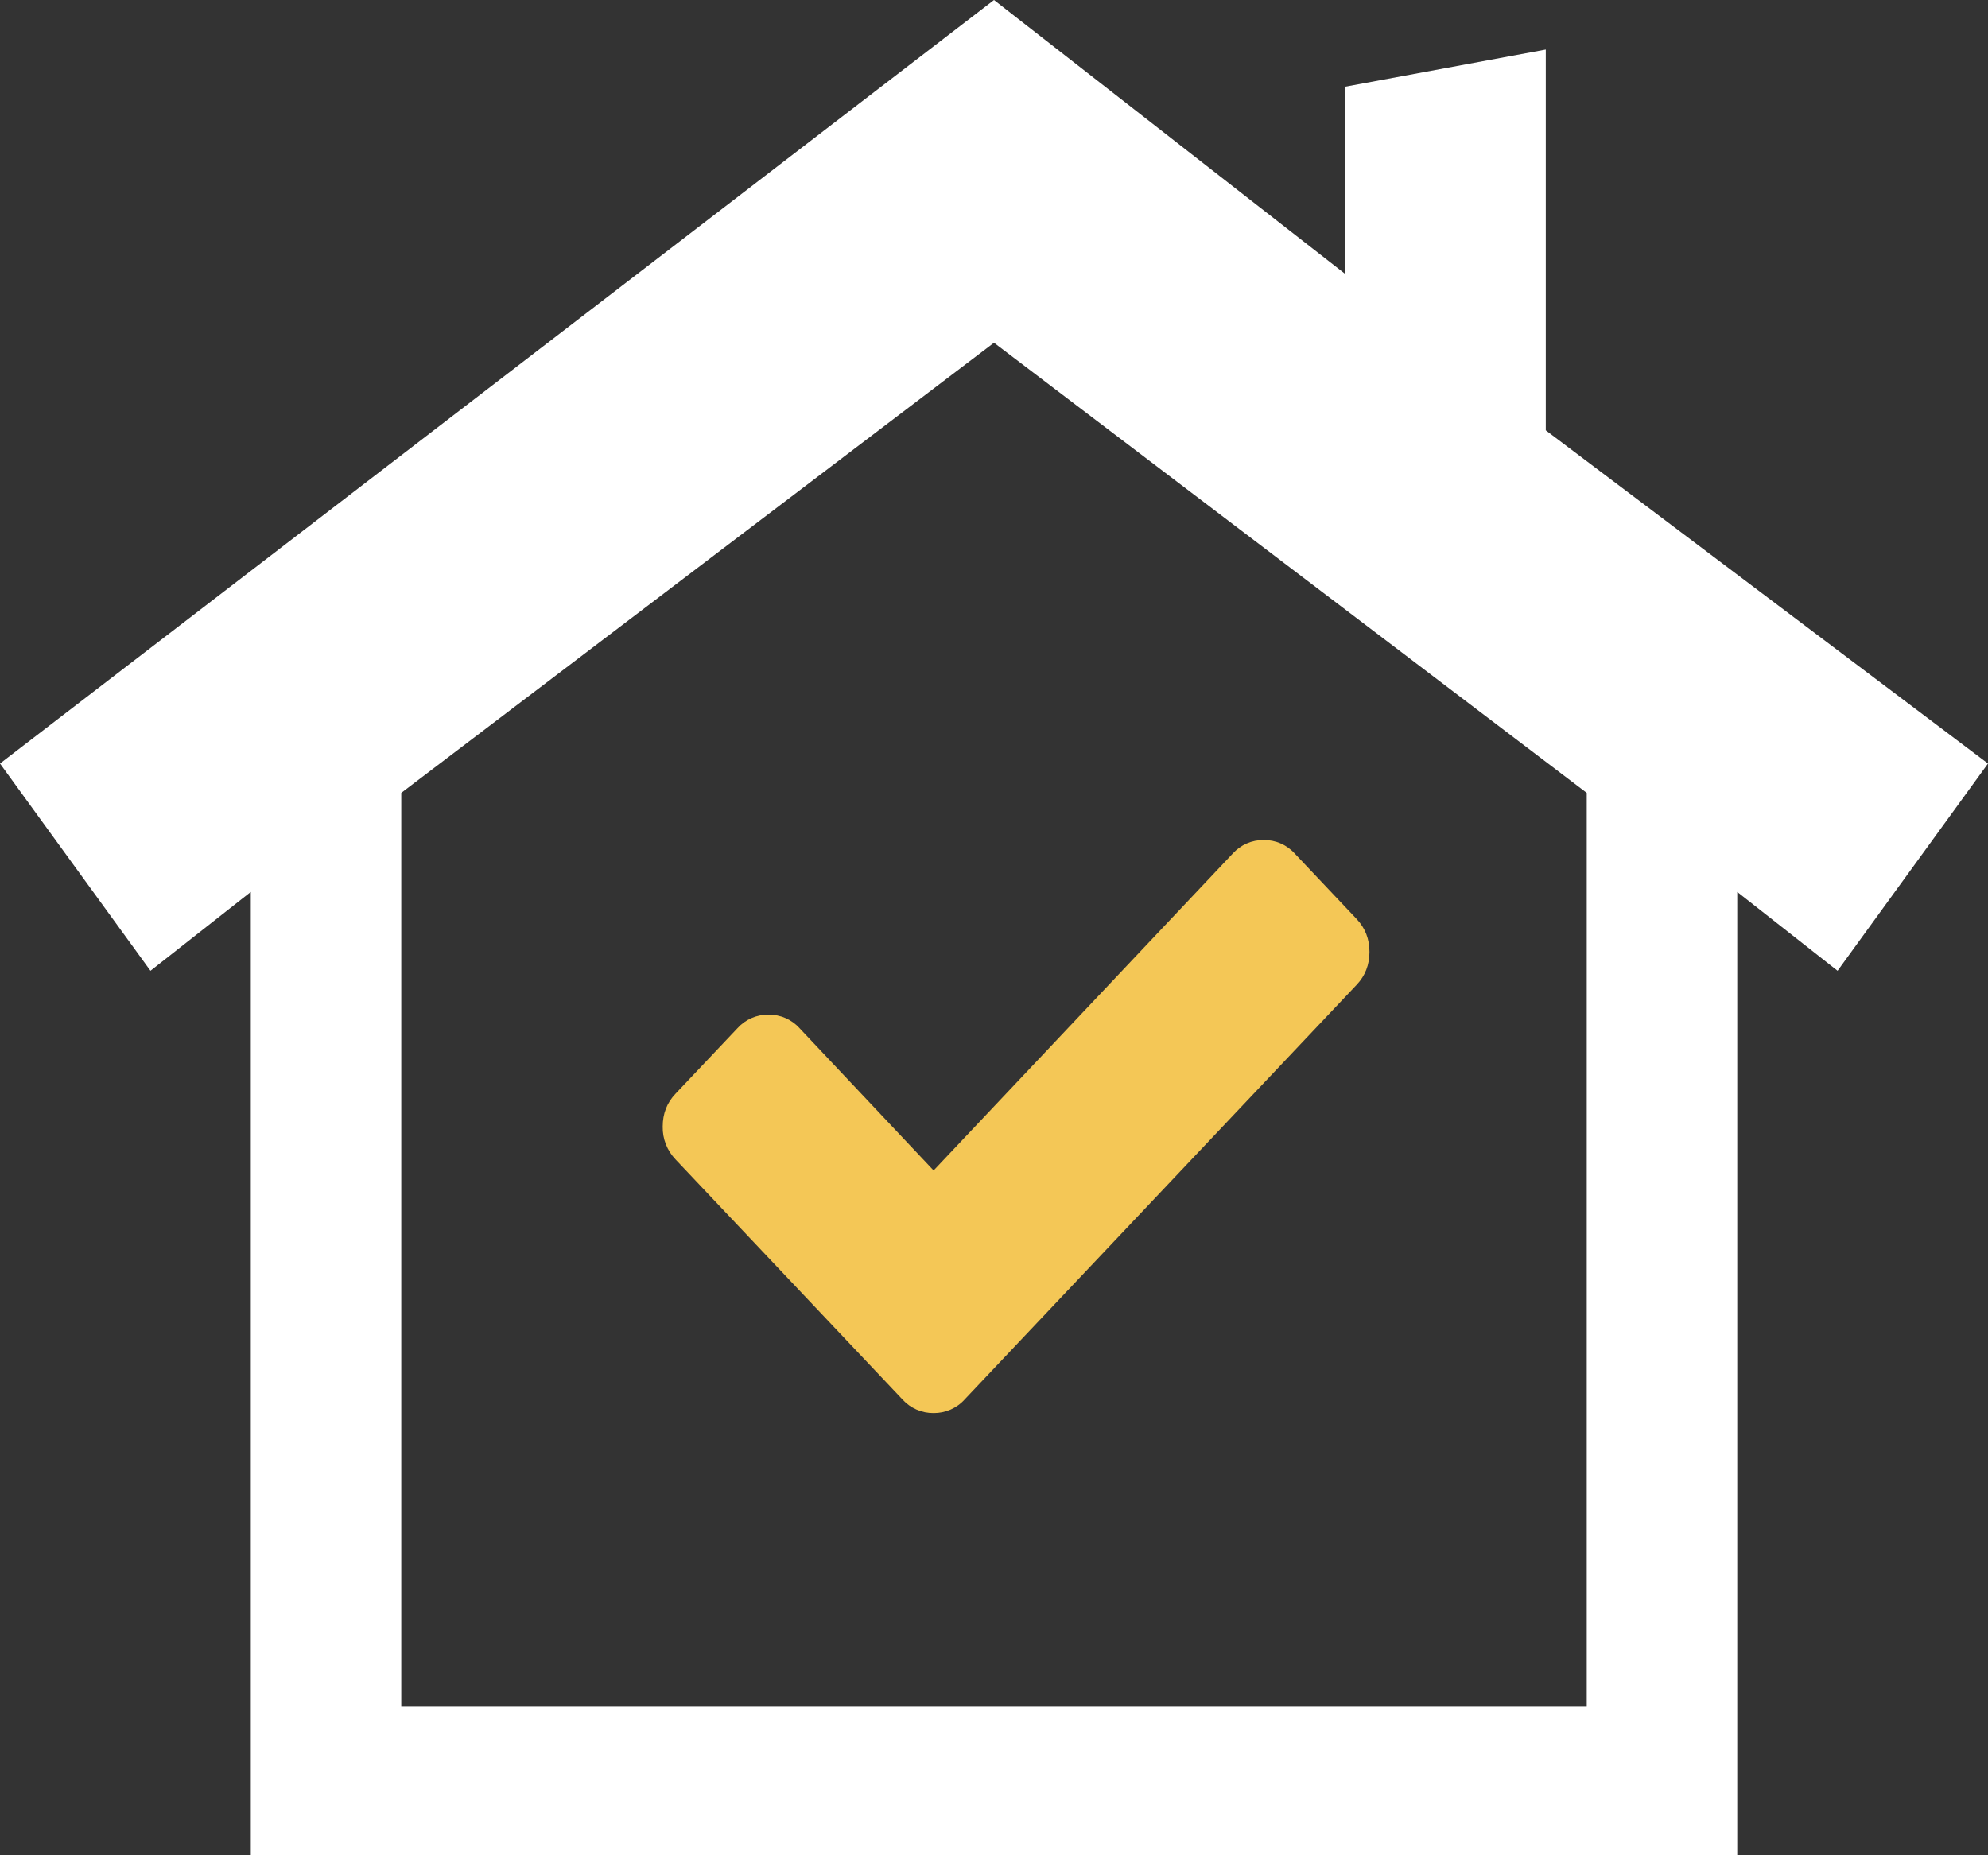
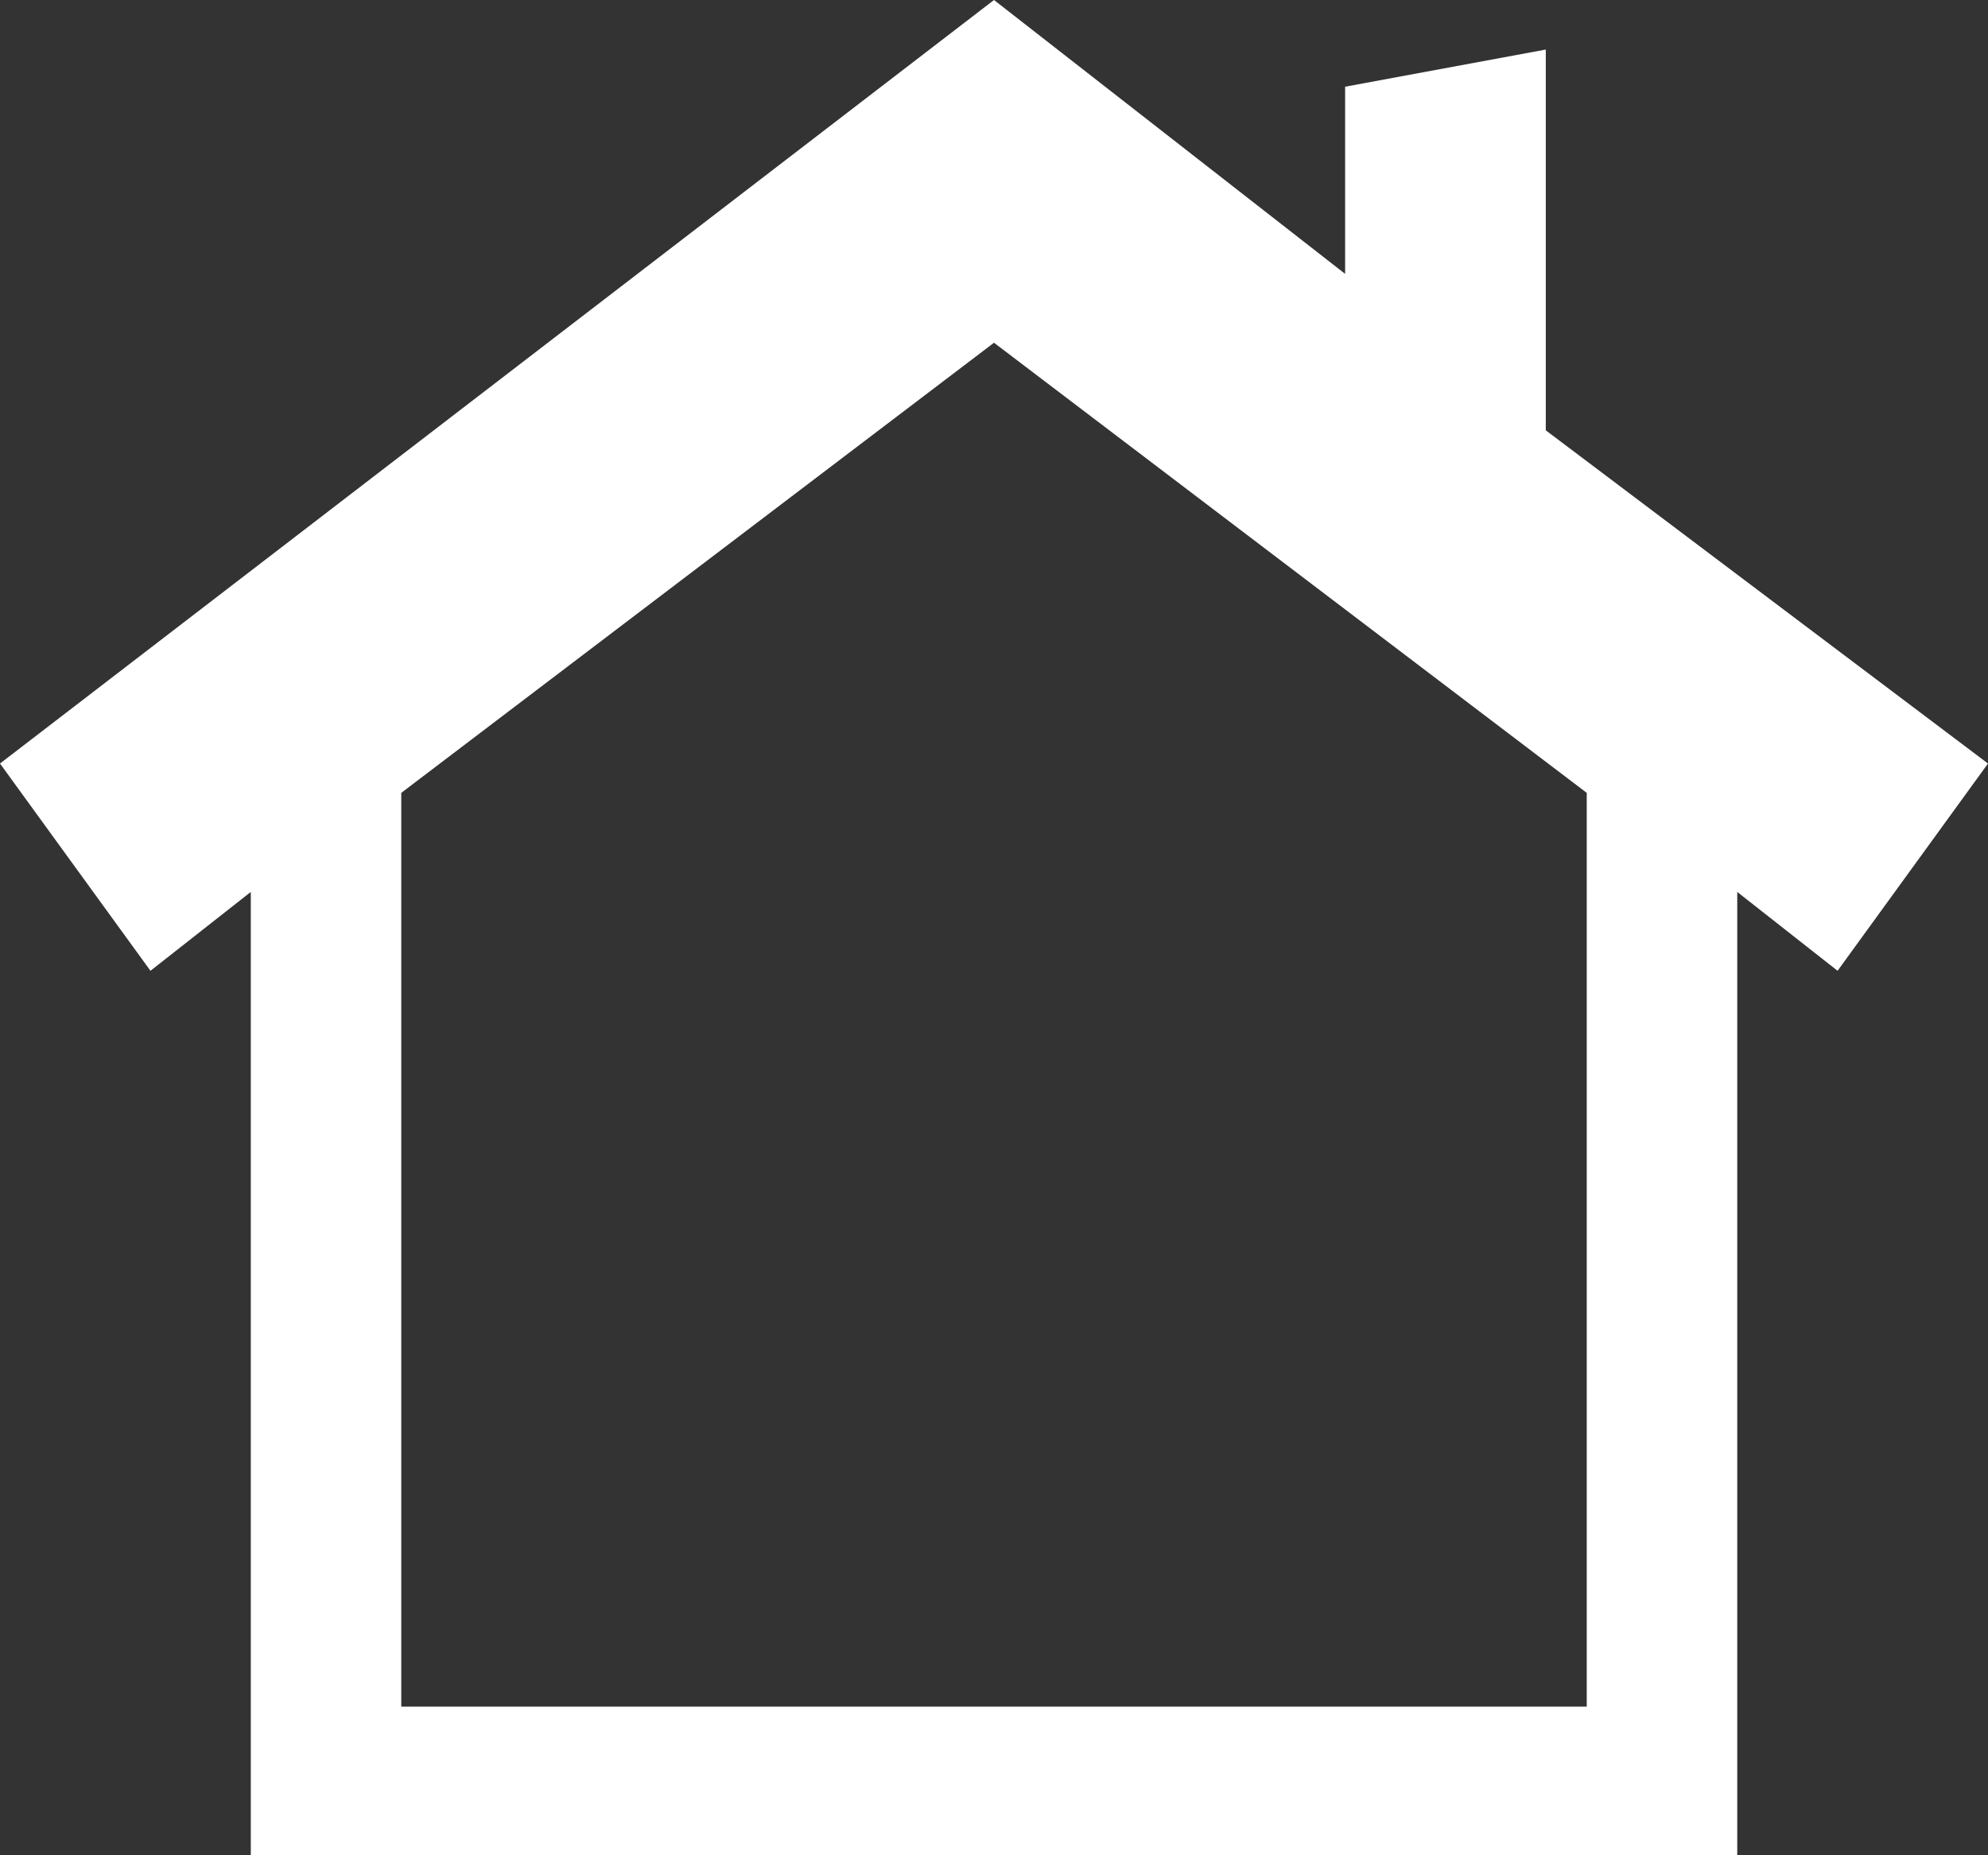
<svg xmlns="http://www.w3.org/2000/svg" width="45" height="42" viewBox="0 0 45 42" fill="none">
  <rect x="0" y="0" width="45" height="42" fill="#333333" stroke="none" />
  <g clip-path="url(#clip0_1888_6261)">
    <path d="M34.99 9.742V1.122L30.448 1.963V6.2L22.5 0L0 17.285L3.406 21.977L5.677 20.192V42H39.324V20.192L41.595 21.977L45 17.285L34.99 9.742ZM35.917 38.635H9.083V17.949L22.5 7.759L35.917 17.949V38.635Z" fill="white" />
-     <path d="M30.999 21.55C30.999 21.841 30.903 22.089 30.71 22.293L23.237 30.198L21.834 31.683C21.746 31.781 21.637 31.858 21.516 31.911C21.395 31.964 21.264 31.99 21.132 31.989C21 31.99 20.869 31.964 20.748 31.911C20.627 31.858 20.519 31.781 20.43 31.683L19.026 30.198L15.29 26.246C15.196 26.147 15.121 26.03 15.072 25.903C15.022 25.776 14.998 25.64 15.001 25.503C15.001 25.212 15.097 24.964 15.29 24.761L16.694 23.276C16.783 23.178 16.891 23.1 17.012 23.047C17.133 22.994 17.264 22.968 17.396 22.97C17.528 22.968 17.659 22.994 17.78 23.047C17.901 23.1 18.01 23.178 18.098 23.276L21.133 26.497L27.904 19.323C27.993 19.225 28.101 19.147 28.222 19.094C28.343 19.041 28.474 19.015 28.606 19.017C28.738 19.015 28.869 19.041 28.99 19.094C29.111 19.147 29.22 19.225 29.308 19.323L30.712 20.808C30.903 21.012 30.999 21.259 30.999 21.55Z" fill="#F4C756" />
  </g>
  <defs>
    <clipPath id="clip0_1888_6261">
      <rect width="45" height="42" fill="white" />
    </clipPath>
  </defs>
</svg>